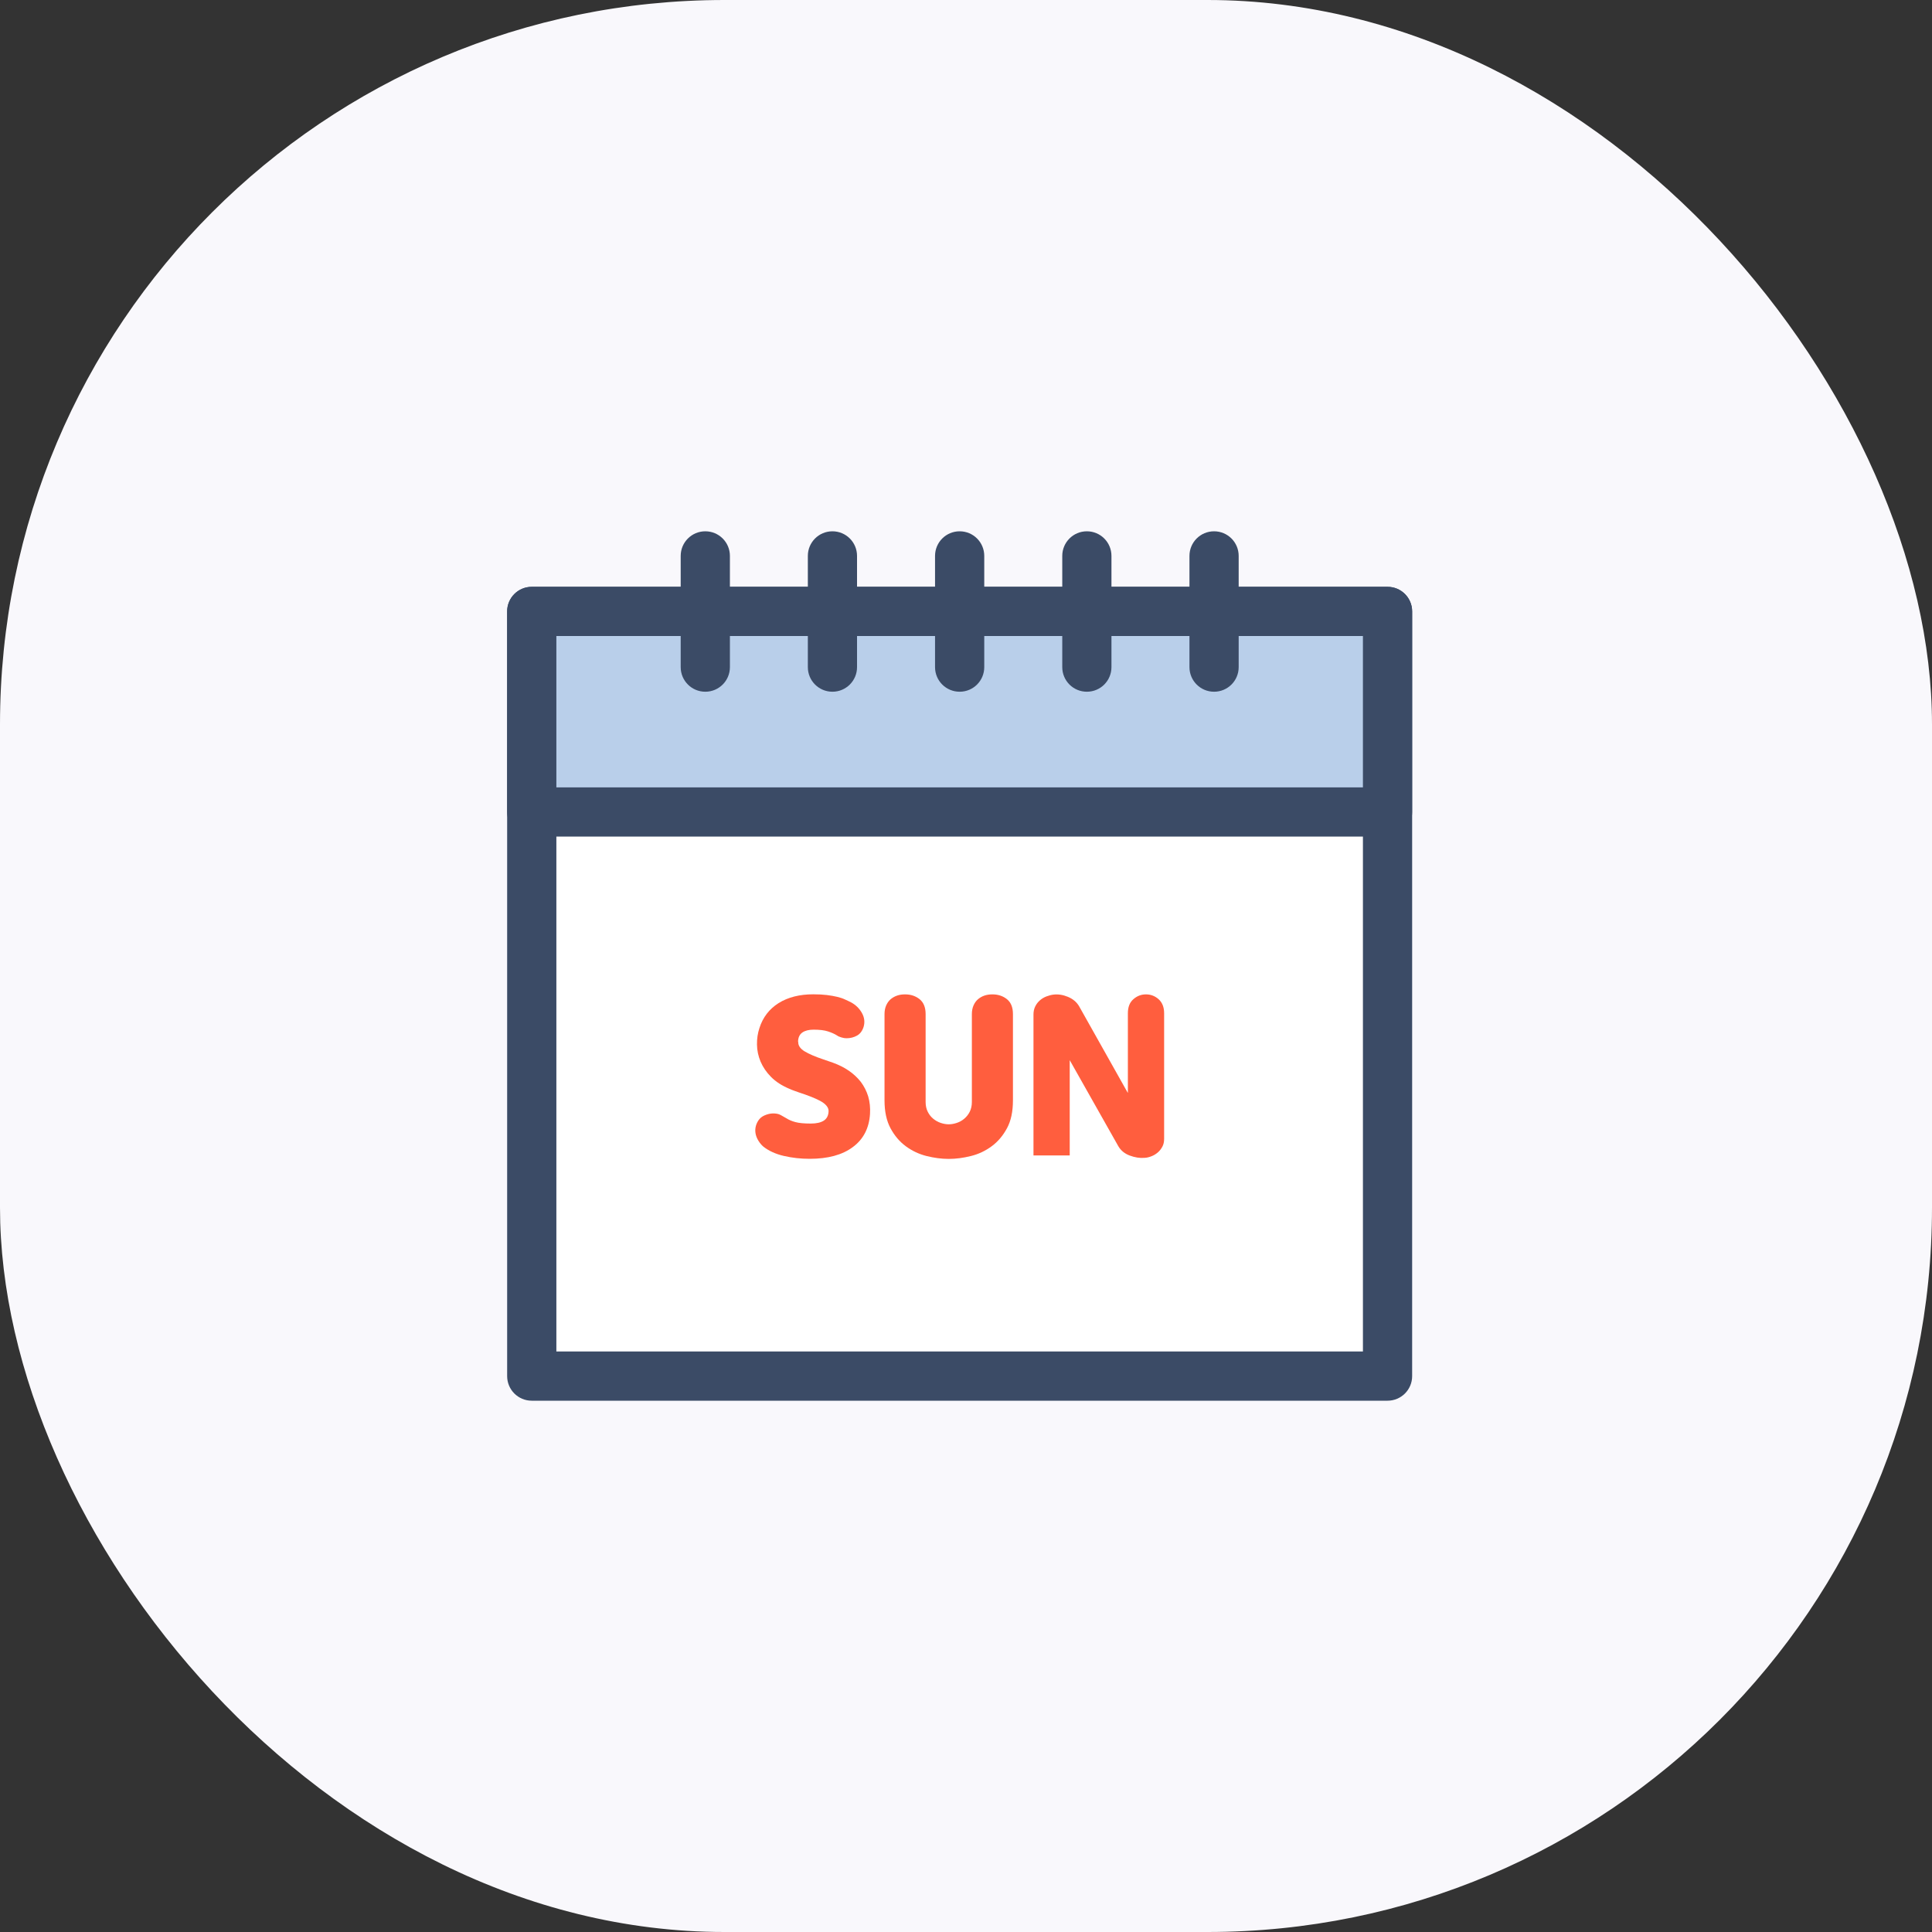
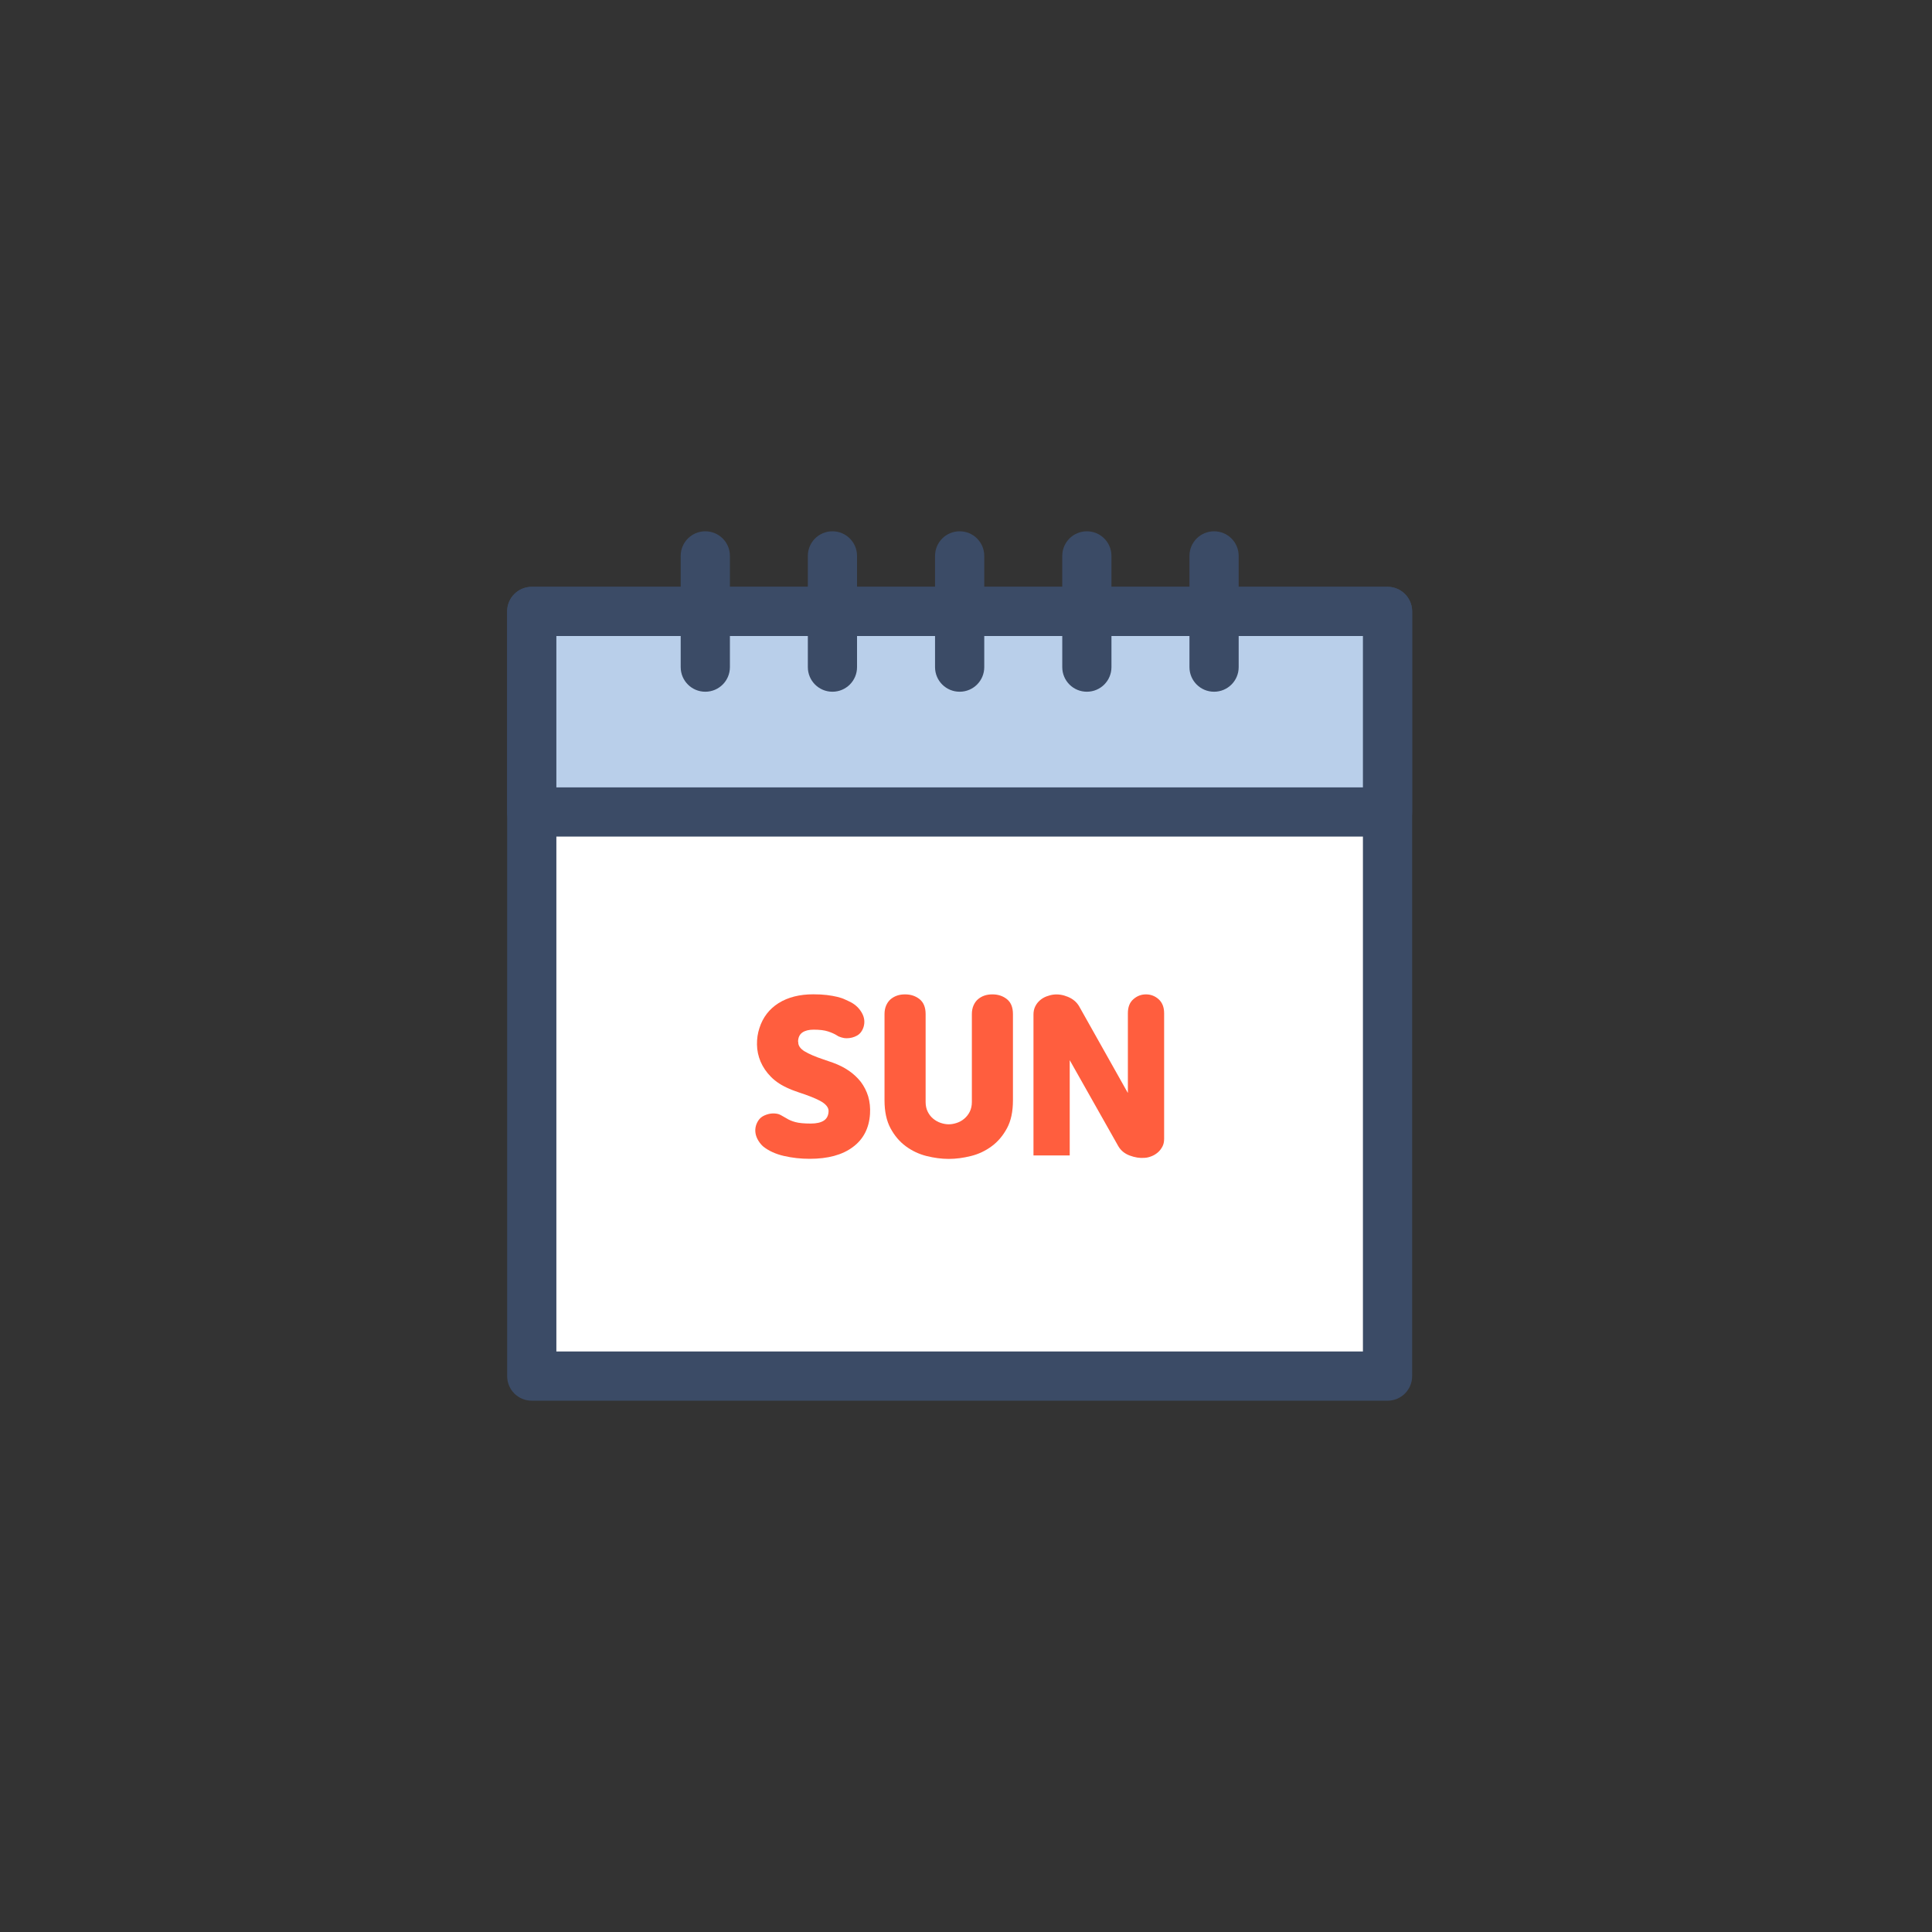
<svg xmlns="http://www.w3.org/2000/svg" width="80" height="80" viewBox="0 0 80 80" fill="none">
  <rect x="0" y="0" width="80" height="80" fill="#333333" stroke="none" />
-   <rect width="80" height="80" rx="30" fill="#F9F8FC" />
  <path d="M22.019 37.361V25.318H57.459V56.981H22.019V37.46" fill="white" />
  <path d="M57.455 58H22.019C21.455 58 21 57.545 21 56.981V37.46C21 37.46 21 37.426 21 37.412C21 37.395 21 37.378 21 37.364V25.318C21 24.754 21.455 24.299 22.019 24.299H57.455C58.019 24.299 58.474 24.754 58.474 25.318V56.981C58.474 57.545 58.019 58 57.455 58ZM23.038 55.962H56.436V26.337H23.038V37.361C23.038 37.361 23.038 37.395 23.038 37.409C23.038 37.426 23.038 37.443 23.038 37.456V55.959V55.962Z" fill="#3B4B66" />
  <path d="M22.019 28.477V25.318H57.459V33.622H22.019V28.504" fill="#B9CFEA" />
  <path d="M57.455 34.641H22.019C21.455 34.641 21 34.186 21 33.622V25.318C21 24.754 21.455 24.299 22.019 24.299H57.455C58.019 24.299 58.474 24.754 58.474 25.318V33.622C58.474 34.186 58.019 34.641 57.455 34.641ZM23.038 32.603H56.436V26.337H23.038V32.603Z" fill="#3B4B66" />
  <path d="M29.205 28.643C28.642 28.643 28.186 28.188 28.186 27.624V23.019C28.186 22.455 28.642 22 29.205 22C29.769 22 30.224 22.455 30.224 23.019V27.624C30.224 28.188 29.769 28.643 29.205 28.643Z" fill="#3B4B66" />
  <path d="M34.469 28.643C33.906 28.643 33.451 28.188 33.451 27.624V23.019C33.451 22.455 33.906 22 34.469 22C35.033 22 35.488 22.455 35.488 23.019V27.624C35.488 28.188 35.033 28.643 34.469 28.643Z" fill="#3B4B66" />
  <path d="M39.737 28.643C39.173 28.643 38.718 28.188 38.718 27.624V23.019C38.718 22.455 39.173 22 39.737 22C40.301 22 40.756 22.455 40.756 23.019V27.624C40.756 28.188 40.301 28.643 39.737 28.643Z" fill="#3B4B66" />
-   <path d="M45.005 28.643C44.441 28.643 43.986 28.188 43.986 27.624V23.019C43.986 22.455 44.441 22 45.005 22C45.568 22 46.023 22.455 46.023 23.019V27.624C46.023 28.188 45.568 28.643 45.005 28.643Z" fill="#3B4B66" />
+   <path d="M45.005 28.643C44.441 28.643 43.986 28.188 43.986 27.624V23.019C43.986 22.455 44.441 22 45.005 22C45.568 22 46.023 22.455 46.023 23.019V27.624C46.023 28.188 45.568 28.643 45.005 28.643" fill="#3B4B66" />
  <path d="M50.272 28.643C49.708 28.643 49.253 28.188 49.253 27.624V23.019C49.253 22.455 49.708 22 50.272 22C50.836 22 51.291 22.455 51.291 23.019V27.624C51.291 28.188 50.836 28.643 50.272 28.643Z" fill="#3B4B66" />
  <path d="M33.053 43.138C33.046 43.291 33.135 43.423 33.318 43.535C33.502 43.644 33.756 43.756 34.086 43.865L34.49 44.004C34.731 44.092 34.952 44.201 35.145 44.334C35.339 44.466 35.505 44.622 35.645 44.799C35.78 44.979 35.882 45.179 35.95 45.4C36.015 45.624 36.042 45.865 36.025 46.13C35.987 46.718 35.75 47.176 35.312 47.499C34.874 47.825 34.279 47.984 33.525 47.984C33.155 47.984 32.802 47.944 32.462 47.866C32.123 47.788 31.837 47.658 31.613 47.482C31.535 47.417 31.471 47.339 31.416 47.254C31.362 47.169 31.321 47.081 31.297 46.986C31.274 46.891 31.267 46.796 31.284 46.694C31.301 46.592 31.338 46.494 31.399 46.402C31.46 46.307 31.545 46.236 31.654 46.188C31.763 46.14 31.875 46.11 31.983 46.106C32.126 46.1 32.242 46.123 32.326 46.171C32.411 46.222 32.493 46.266 32.571 46.31C32.666 46.371 32.785 46.422 32.934 46.463C33.084 46.504 33.298 46.524 33.576 46.524C33.807 46.524 33.987 46.483 34.113 46.402C34.239 46.32 34.306 46.188 34.31 46.005C34.31 45.926 34.279 45.852 34.218 45.78C34.157 45.709 34.072 45.645 33.957 45.583C33.844 45.522 33.712 45.465 33.566 45.407C33.417 45.349 33.257 45.291 33.087 45.237C33.023 45.217 32.951 45.189 32.877 45.162C32.802 45.135 32.741 45.111 32.69 45.087C32.377 44.955 32.123 44.792 31.929 44.595C31.735 44.401 31.593 44.188 31.494 43.96C31.399 43.732 31.348 43.498 31.345 43.254C31.341 43.009 31.375 42.785 31.447 42.568C31.589 42.123 31.854 41.78 32.242 41.535C32.629 41.294 33.108 41.172 33.675 41.172C33.889 41.172 34.079 41.182 34.239 41.202C34.398 41.223 34.544 41.246 34.666 41.277C34.792 41.307 34.897 41.342 34.989 41.386C35.081 41.426 35.162 41.467 35.24 41.505C35.434 41.61 35.583 41.756 35.689 41.943C35.794 42.129 35.818 42.323 35.76 42.52C35.706 42.69 35.614 42.812 35.485 42.883C35.356 42.955 35.21 42.992 35.05 42.992C34.989 42.992 34.921 42.982 34.843 42.958C34.765 42.934 34.707 42.911 34.67 42.883C34.571 42.819 34.446 42.761 34.289 42.71C34.137 42.659 33.936 42.636 33.688 42.636C33.491 42.636 33.335 42.676 33.223 42.754C33.111 42.832 33.05 42.958 33.046 43.131L33.053 43.138Z" fill="#FF5E3E" />
  <path d="M40.243 41.99C40.243 41.854 40.267 41.732 40.314 41.627C40.362 41.522 40.423 41.437 40.501 41.372C40.579 41.308 40.667 41.257 40.769 41.223C40.871 41.189 40.98 41.175 41.096 41.175C41.326 41.175 41.527 41.24 41.693 41.372C41.86 41.505 41.944 41.712 41.944 41.99V45.563C41.944 46.025 41.863 46.412 41.697 46.718C41.53 47.027 41.32 47.275 41.062 47.465C40.803 47.655 40.518 47.791 40.202 47.869C39.886 47.947 39.584 47.988 39.285 47.988C38.986 47.988 38.684 47.947 38.368 47.869C38.056 47.791 37.767 47.655 37.509 47.465C37.251 47.275 37.04 47.027 36.874 46.718C36.708 46.409 36.626 46.025 36.626 45.563V41.99C36.626 41.854 36.65 41.732 36.697 41.627C36.745 41.522 36.806 41.437 36.884 41.372C36.962 41.308 37.051 41.257 37.153 41.223C37.254 41.189 37.363 41.175 37.478 41.175C37.709 41.175 37.91 41.24 38.076 41.372C38.243 41.505 38.328 41.712 38.328 41.99V45.631C38.328 45.784 38.358 45.92 38.416 46.035C38.474 46.151 38.548 46.246 38.643 46.324C38.739 46.402 38.84 46.46 38.953 46.497C39.065 46.534 39.177 46.555 39.285 46.555C39.394 46.555 39.506 46.534 39.618 46.497C39.73 46.46 39.836 46.402 39.927 46.324C40.019 46.246 40.097 46.151 40.155 46.035C40.212 45.92 40.243 45.784 40.243 45.631V41.99Z" fill="#FF5E3E" />
  <path d="M46.703 45.251V41.956C46.703 41.702 46.777 41.508 46.93 41.376C47.083 41.24 47.256 41.175 47.453 41.175C47.65 41.175 47.827 41.243 47.976 41.376C48.126 41.511 48.204 41.705 48.204 41.956V47.156C48.204 47.282 48.18 47.394 48.129 47.485C48.078 47.577 48.017 47.658 47.939 47.723C47.861 47.788 47.776 47.842 47.677 47.879C47.582 47.917 47.487 47.94 47.392 47.944C47.195 47.961 46.991 47.927 46.781 47.849C46.57 47.771 46.414 47.642 46.309 47.465L44.295 43.899V47.845H42.794V42.011C42.794 41.885 42.817 41.773 42.868 41.671C42.919 41.569 42.984 41.488 43.062 41.42C43.14 41.352 43.232 41.297 43.33 41.26C43.429 41.223 43.527 41.196 43.619 41.185C43.816 41.161 44.016 41.192 44.22 41.277C44.424 41.362 44.577 41.488 44.682 41.664L46.696 45.247L46.703 45.251Z" fill="#FF5E3E" />
</svg>